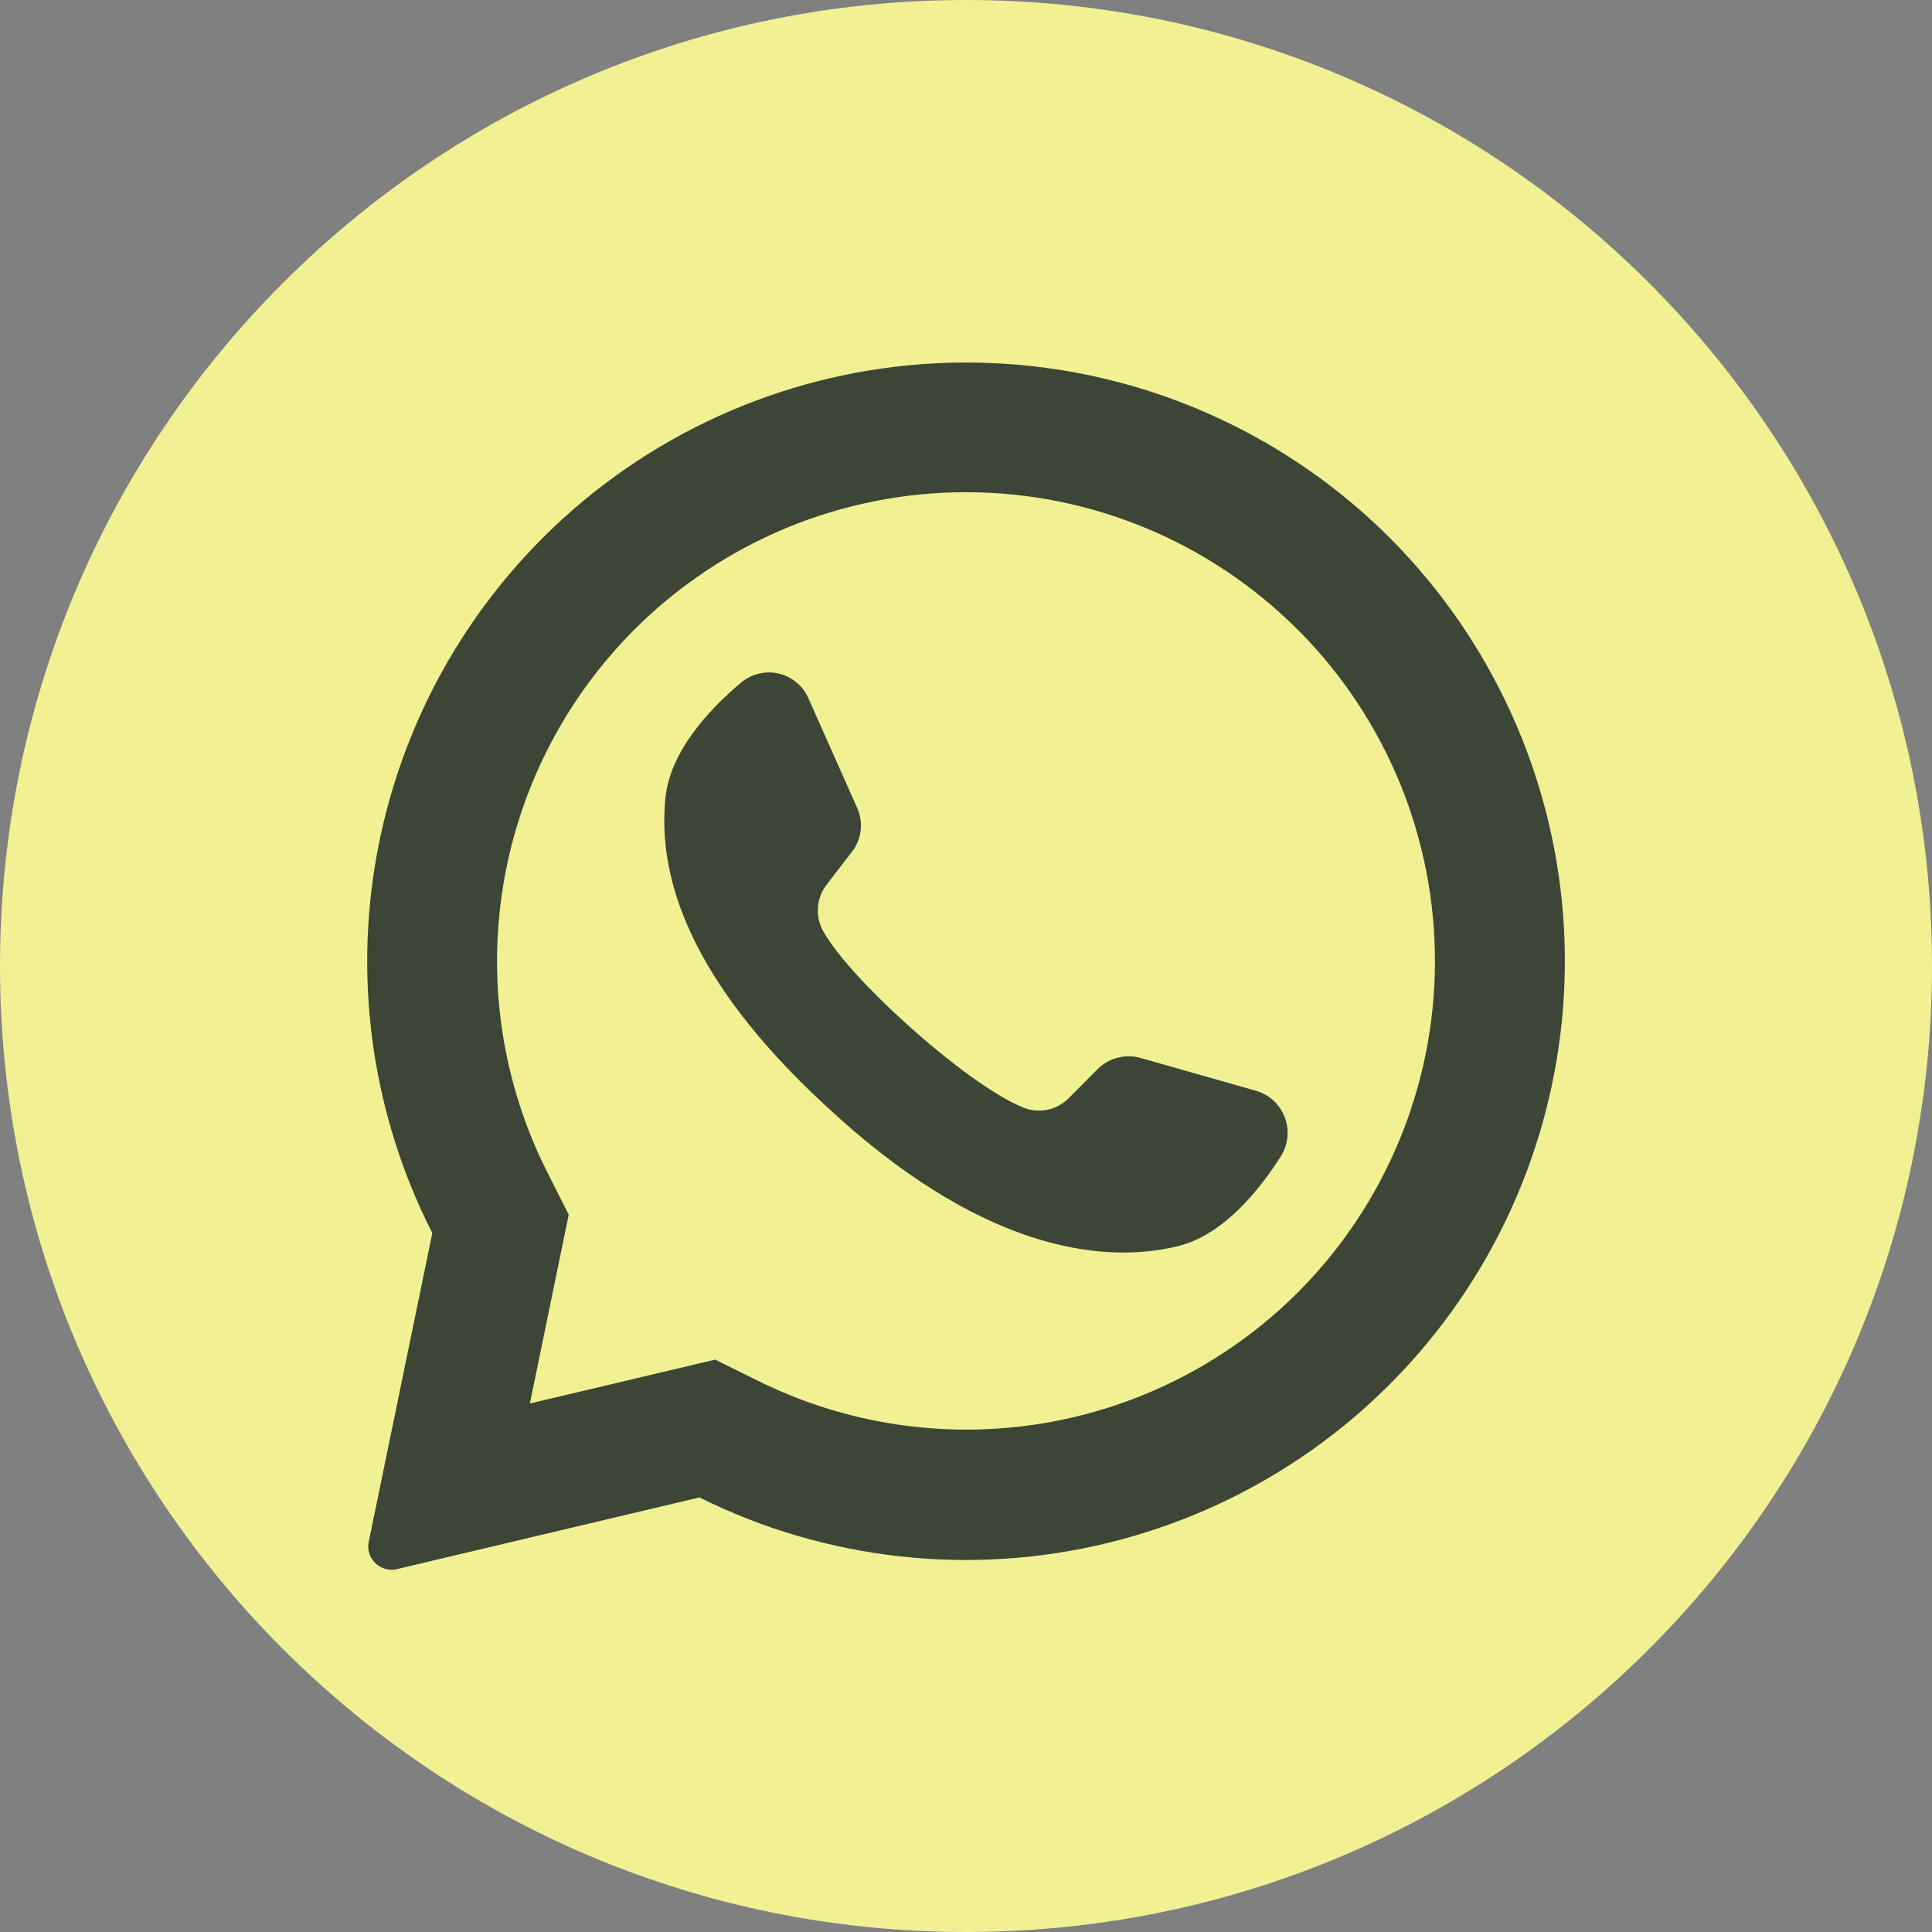
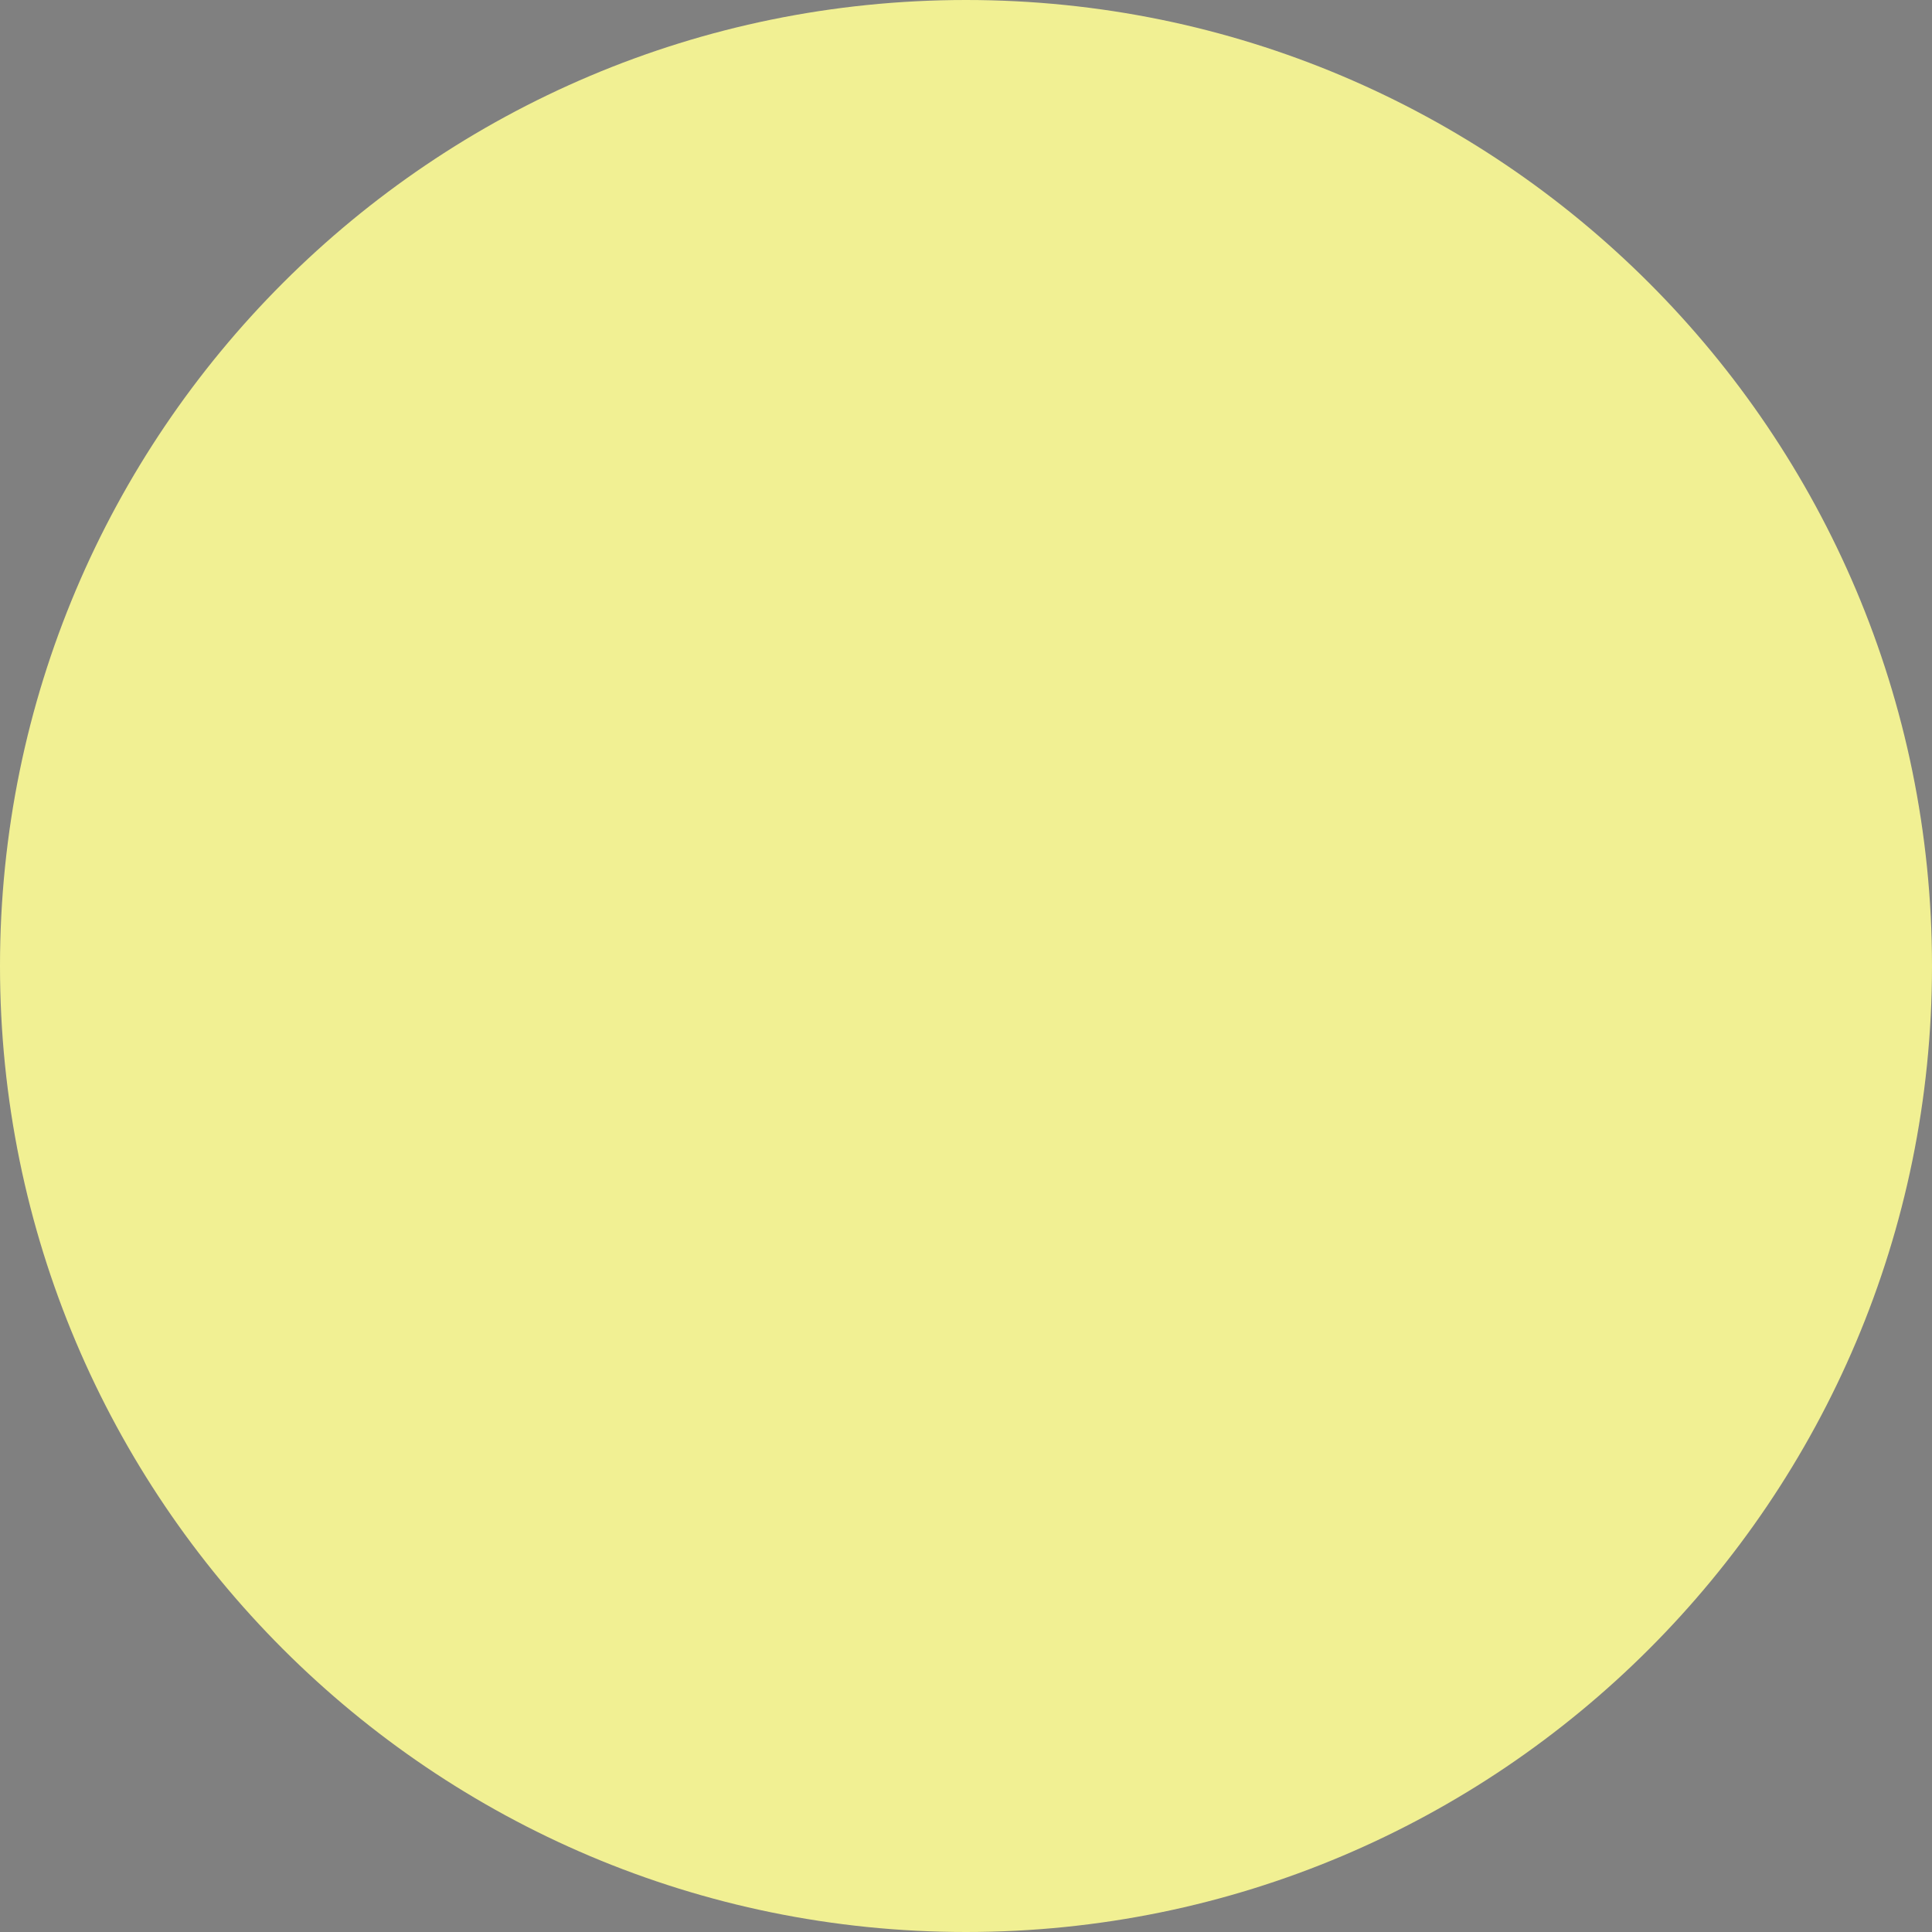
<svg xmlns="http://www.w3.org/2000/svg" width="30" height="30" viewBox="0 0 30 30" fill="none">
  <rect x="0" y="0" width="30" height="30" fill="#808080" stroke="none" />
  <g clip-path="url(#clip0_562_388)">
    <path d="M15 30C23.284 30 30 23.284 30 15C30 6.716 23.284 0 15 0C6.716 0 0 6.716 0 15C0 23.284 6.716 30 15 30Z" fill="#F1F093" />
-     <path d="M21.614 8.386C20.053 6.81 17.981 5.843 15.77 5.661C13.559 5.478 11.356 6.091 9.558 7.39C7.76 8.688 6.485 10.587 5.963 12.743C5.441 14.899 5.707 17.17 6.713 19.147L5.726 23.939C5.715 23.986 5.715 24.036 5.725 24.083C5.734 24.131 5.754 24.177 5.782 24.216C5.823 24.277 5.881 24.324 5.95 24.35C6.018 24.377 6.093 24.382 6.164 24.365L10.86 23.252C12.831 24.232 15.087 24.48 17.224 23.953C19.362 23.427 21.244 22.159 22.534 20.375C23.825 18.591 24.44 16.407 24.272 14.212C24.103 12.017 23.161 9.952 21.614 8.386ZM20.149 20.073C19.07 21.149 17.679 21.86 16.174 22.105C14.669 22.349 13.125 22.116 11.76 21.436L11.105 21.112L8.226 21.794L8.235 21.759L8.831 18.861L8.511 18.228C7.813 16.858 7.567 15.303 7.808 13.784C8.049 12.266 8.764 10.863 9.851 9.776C11.216 8.41 13.069 7.643 15 7.643C16.931 7.643 18.784 8.41 20.149 9.776C20.161 9.789 20.174 9.801 20.187 9.813C21.536 11.182 22.289 13.029 22.282 14.951C22.275 16.872 21.508 18.714 20.149 20.073Z" fill="#3D4537" />
-     <path d="M19.894 17.947C19.541 18.503 18.984 19.183 18.283 19.352C17.056 19.648 15.172 19.362 12.829 17.177L12.8 17.151C10.739 15.24 10.204 13.65 10.333 12.389C10.405 11.673 11.001 11.025 11.504 10.602C11.584 10.534 11.678 10.486 11.779 10.461C11.881 10.436 11.987 10.435 12.089 10.459C12.191 10.482 12.286 10.529 12.366 10.596C12.447 10.662 12.511 10.747 12.553 10.843L13.311 12.547C13.36 12.658 13.379 12.78 13.364 12.9C13.349 13.02 13.302 13.134 13.227 13.229L12.844 13.727C12.762 13.829 12.712 13.954 12.701 14.086C12.691 14.217 12.72 14.348 12.784 14.463C12.999 14.84 13.514 15.394 14.085 15.907C14.726 16.486 15.437 17.016 15.887 17.197C16.007 17.246 16.139 17.258 16.267 17.232C16.394 17.205 16.51 17.141 16.601 17.047L17.046 16.599C17.131 16.514 17.238 16.454 17.355 16.424C17.472 16.394 17.594 16.395 17.71 16.428L19.512 16.94C19.611 16.97 19.703 17.023 19.779 17.094C19.854 17.165 19.913 17.253 19.95 17.35C19.987 17.447 20.001 17.552 19.991 17.655C19.981 17.759 19.948 17.858 19.894 17.947Z" fill="#3D4537" />
  </g>
  <defs>
    <clipPath id="clip0_562_388">
      <rect width="30" height="30" fill="white" />
    </clipPath>
  </defs>
</svg>